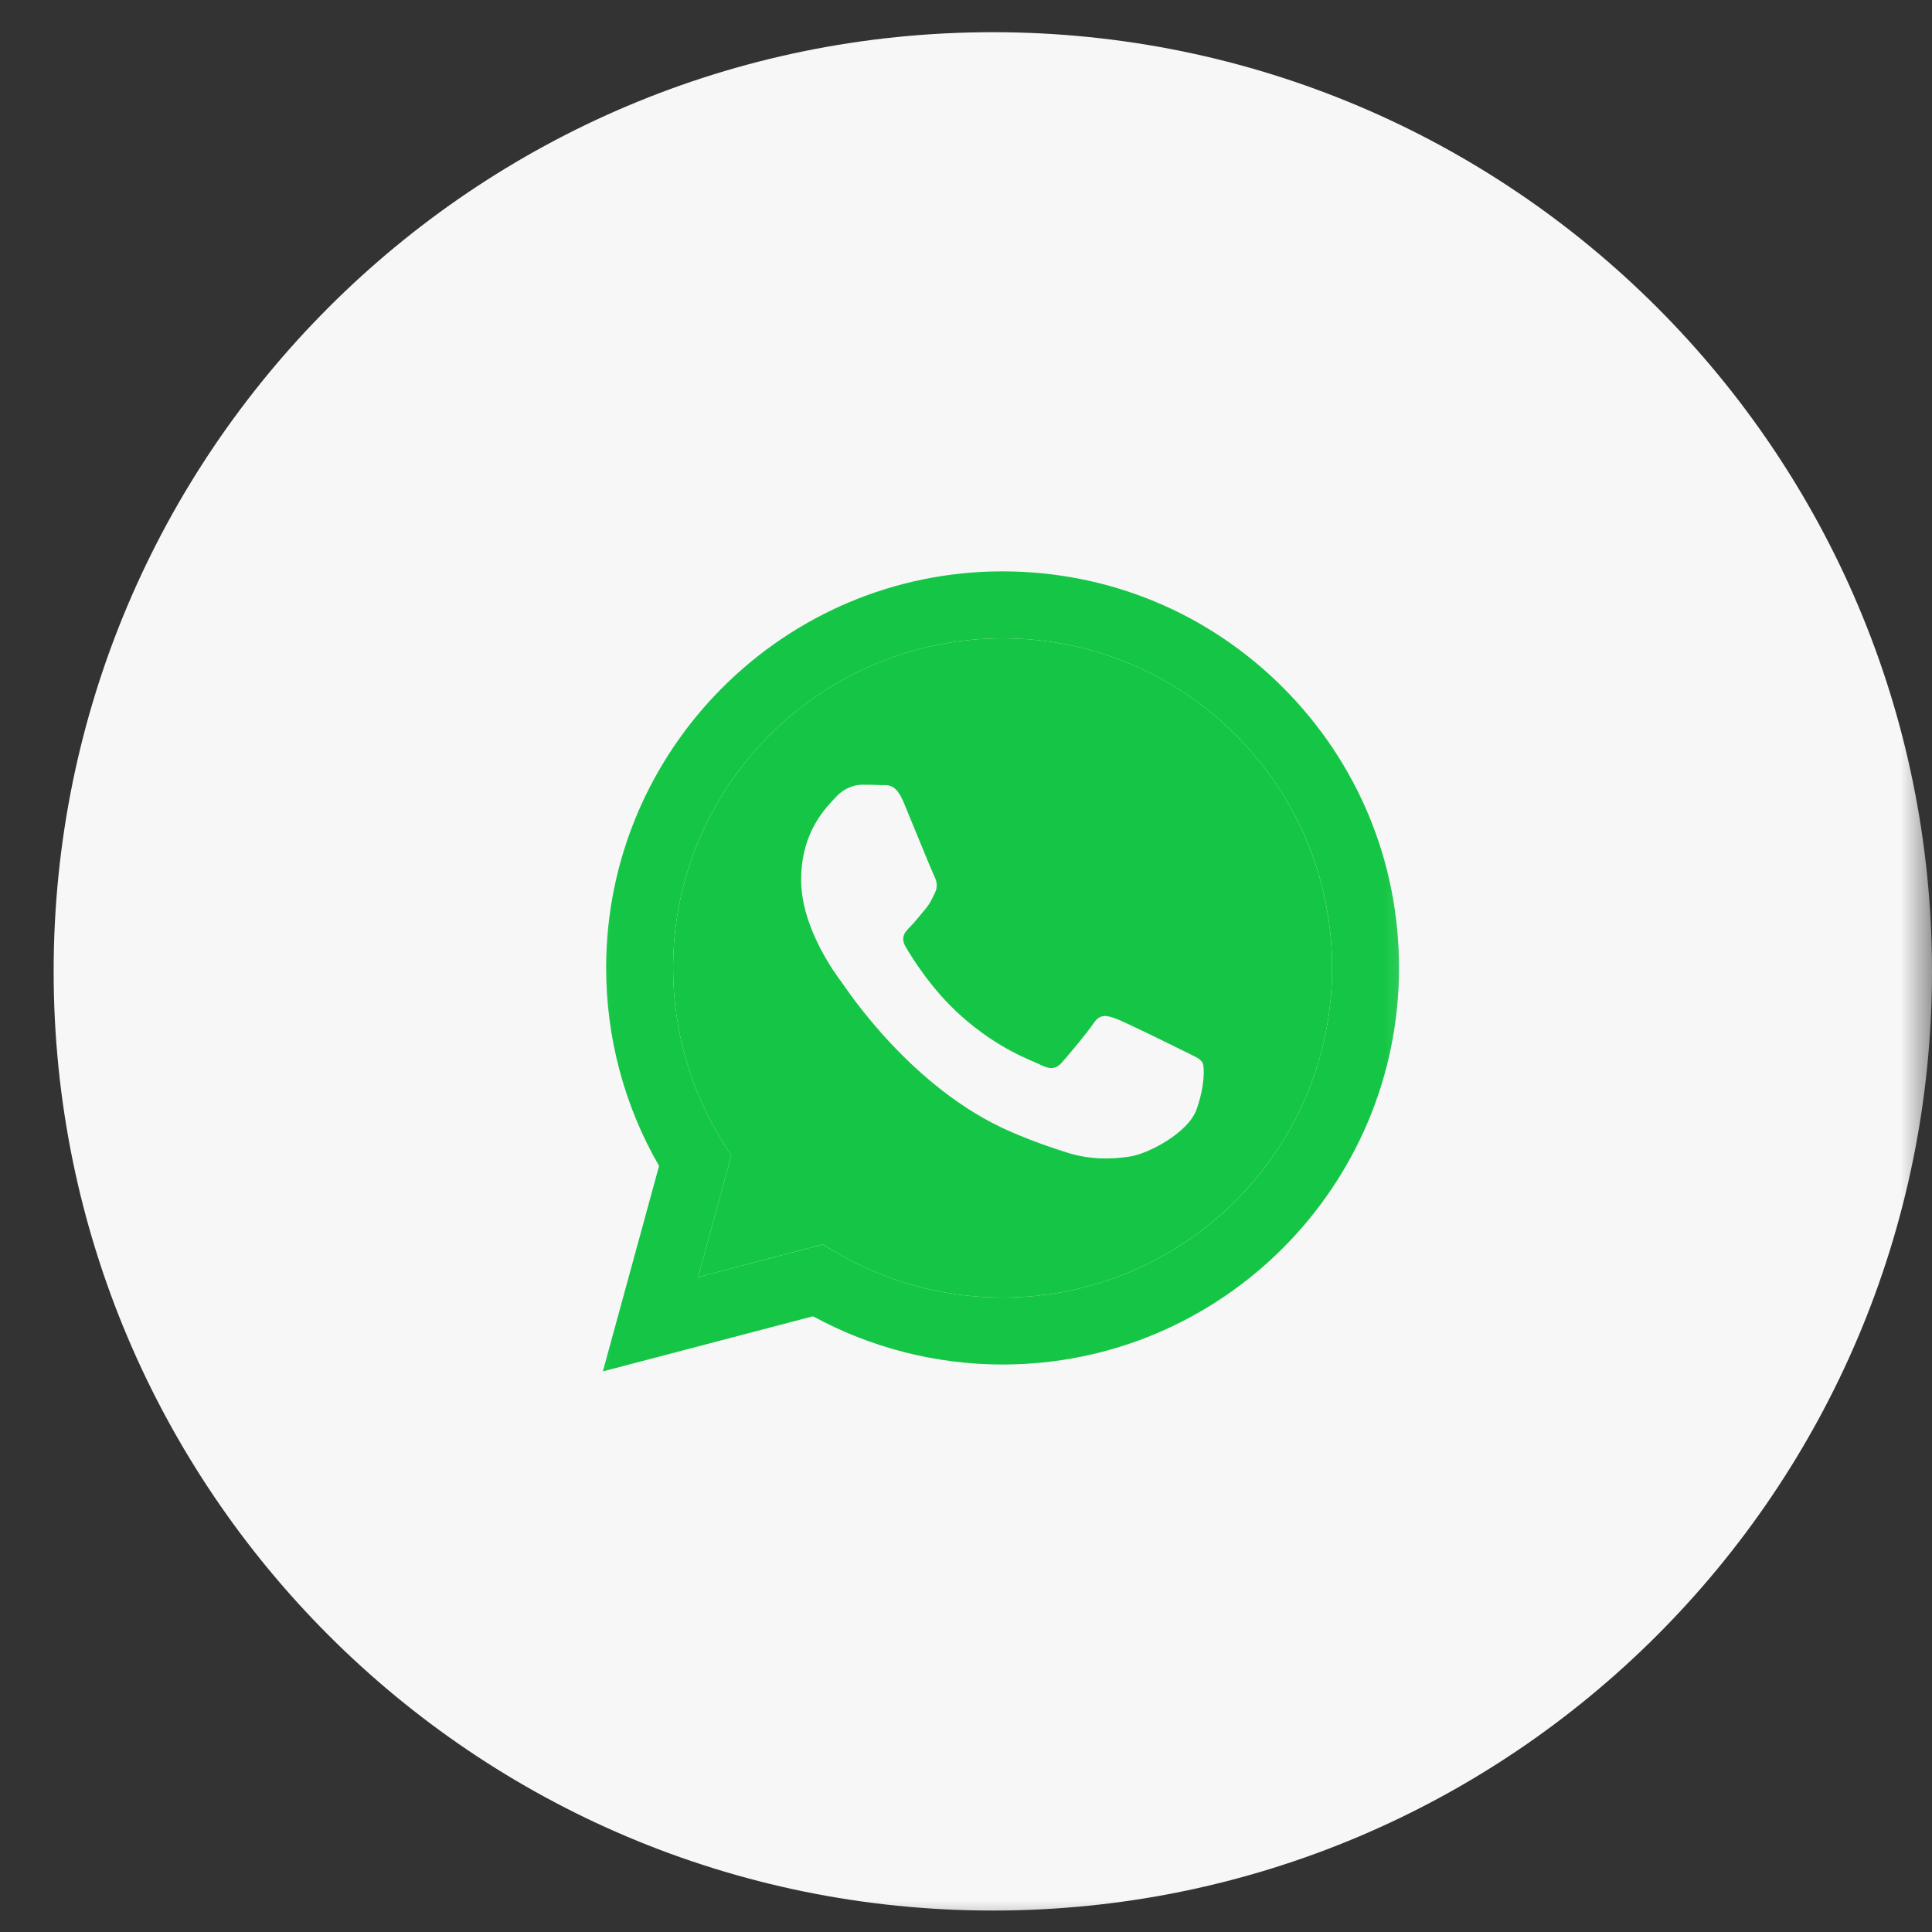
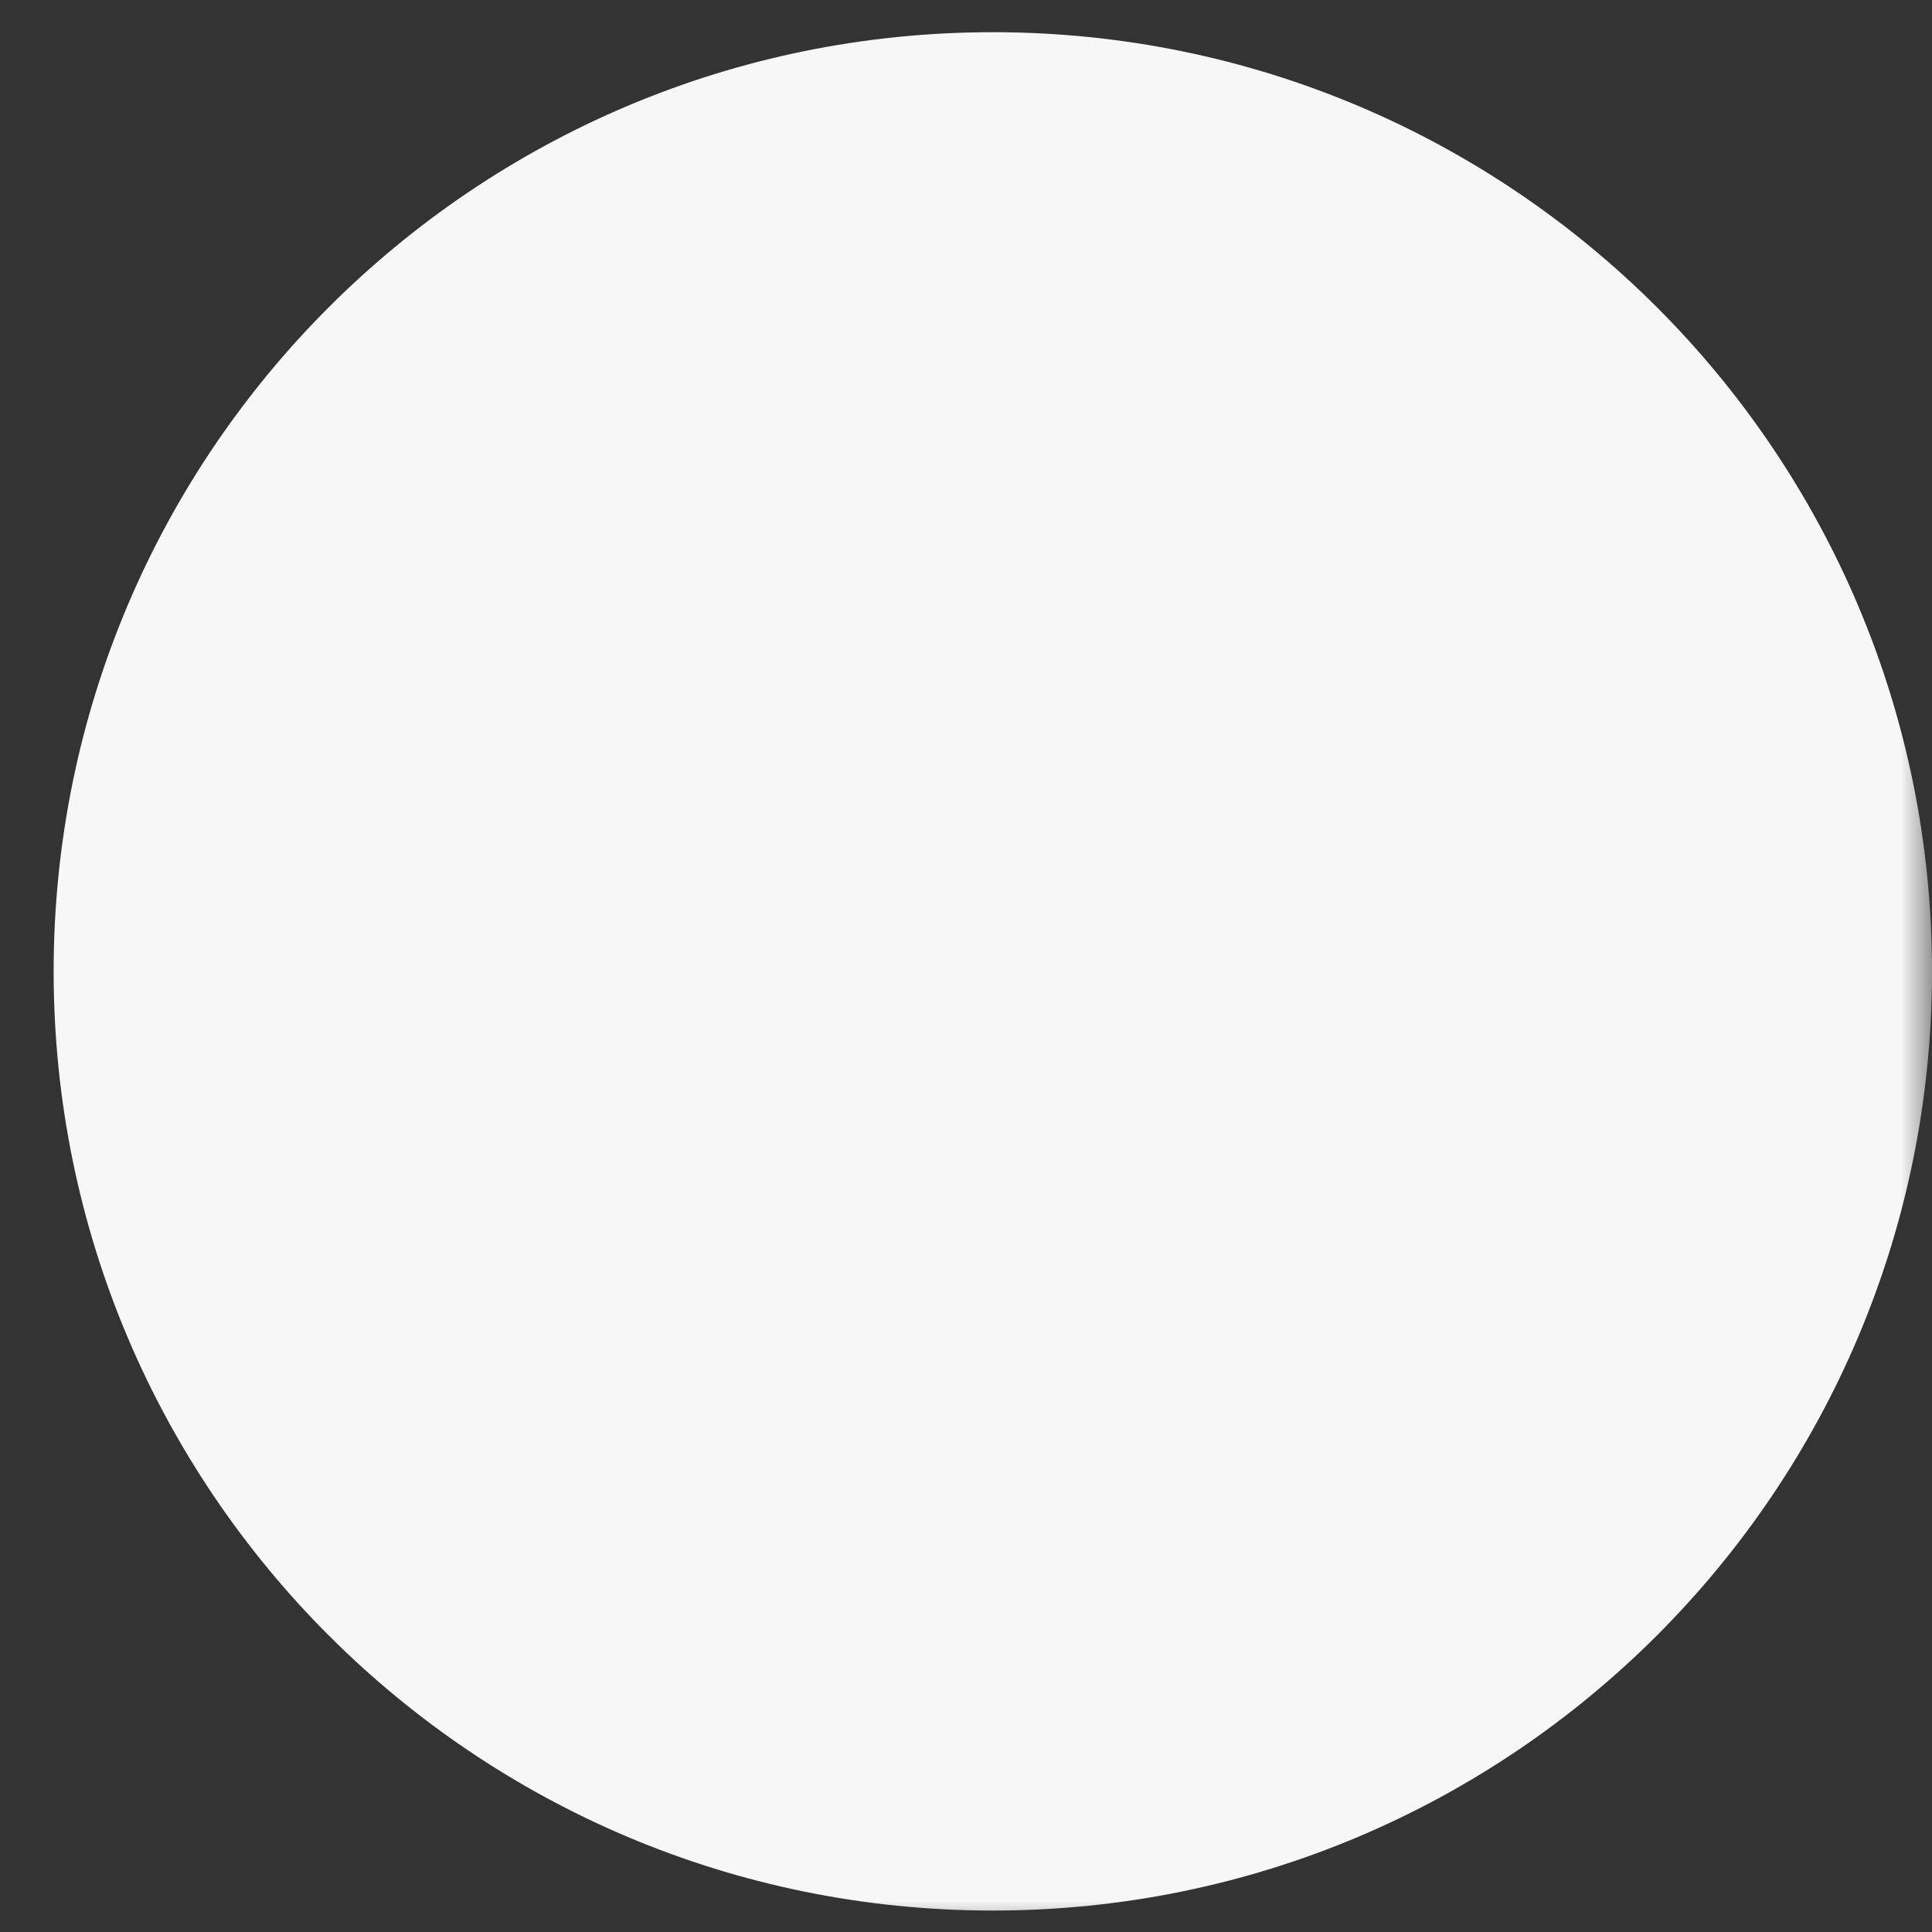
<svg xmlns="http://www.w3.org/2000/svg" width="30" height="30" viewBox="0 0 30 30" fill="none">
  <rect x="0" y="0" width="30" height="30" fill="#333333" stroke="none" />
  <g clip-path="url(#clip0_84_31)">
    <mask id="mask0_84_31" style="mask-type:luminance" maskUnits="userSpaceOnUse" x="0" y="0" width="30" height="30">
      <path d="M30 0H0V30H30V0Z" fill="white" />
    </mask>
    <g mask="url(#mask0_84_31)">
      <path d="M15.417 29.667C23.471 29.667 30 23.137 30 15.083C30 7.029 23.471 0.5 15.417 0.5C7.363 0.5 0.833 7.029 0.833 15.083C0.833 23.137 7.363 29.667 15.417 29.667Z" fill="#F7F7F8" />
      <mask id="mask1_84_31" style="mask-type:luminance" maskUnits="userSpaceOnUse" x="8" y="8" width="15" height="15">
        <path d="M22.5 8H8.334V22.167H22.5V8Z" fill="white" />
      </mask>
      <g mask="url(#mask1_84_31)">
-         <path fill-rule="evenodd" clip-rule="evenodd" d="M19.923 10.677C18.761 9.514 17.215 8.873 15.568 8.872C12.175 8.872 9.414 11.633 9.412 15.027C9.412 16.112 9.695 17.172 10.234 18.105L9.361 21.295L12.624 20.439C13.523 20.929 14.536 21.188 15.566 21.188H15.569C15.569 21.188 15.568 21.188 15.569 21.188C18.961 21.188 21.723 18.427 21.724 15.032C21.725 13.387 21.085 11.841 19.923 10.677ZM15.569 20.148H15.566C14.648 20.148 13.748 19.901 12.962 19.435L12.775 19.325L10.839 19.832L11.356 17.944L11.234 17.751C10.722 16.936 10.451 15.995 10.452 15.028C10.453 12.207 12.748 9.912 15.57 9.912C16.937 9.912 18.222 10.445 19.188 11.412C20.154 12.379 20.686 13.665 20.685 15.032C20.684 17.853 18.389 20.148 15.569 20.148Z" fill="#15C646" />
-         <path d="M15.568 20.148H15.566C14.648 20.148 13.748 19.901 12.962 19.435L12.775 19.324L10.839 19.832L11.356 17.944L11.234 17.751C10.722 16.936 10.451 15.995 10.452 15.028C10.453 12.207 12.748 9.912 15.57 9.912C16.937 9.912 18.222 10.445 19.188 11.412C20.154 12.379 20.685 13.665 20.685 15.032C20.684 17.853 18.388 20.148 15.568 20.148Z" fill="#15C646" />
-         <path fill-rule="evenodd" clip-rule="evenodd" d="M18.375 16.317C18.221 16.24 17.465 15.868 17.324 15.816C17.183 15.765 17.08 15.739 16.978 15.893C16.875 16.047 16.581 16.394 16.491 16.497C16.401 16.599 16.311 16.612 16.158 16.535C16.004 16.458 15.508 16.296 14.921 15.772C14.463 15.364 14.155 14.86 14.065 14.706C13.975 14.552 14.055 14.469 14.132 14.392C14.202 14.323 14.286 14.213 14.363 14.123C14.44 14.033 14.466 13.969 14.517 13.866C14.568 13.763 14.543 13.674 14.504 13.597C14.466 13.52 14.158 12.762 14.03 12.454C13.905 12.155 13.778 12.195 13.684 12.191C13.594 12.186 13.492 12.185 13.389 12.185C13.286 12.185 13.12 12.224 12.979 12.377C12.838 12.531 12.44 12.904 12.44 13.661C12.44 14.418 12.992 15.149 13.069 15.252C13.145 15.355 14.153 16.908 15.696 17.574C16.063 17.733 16.35 17.828 16.573 17.898C16.942 18.015 17.277 17.999 17.542 17.959C17.837 17.915 18.452 17.587 18.58 17.228C18.708 16.869 18.708 16.561 18.67 16.497C18.631 16.432 18.529 16.394 18.375 16.317Z" fill="#F7F7F8" />
-       </g>
+         </g>
    </g>
  </g>
  <defs>
    <clipPath id="clip0_84_31">
      <rect width="30" height="30" fill="white" />
    </clipPath>
  </defs>
</svg>